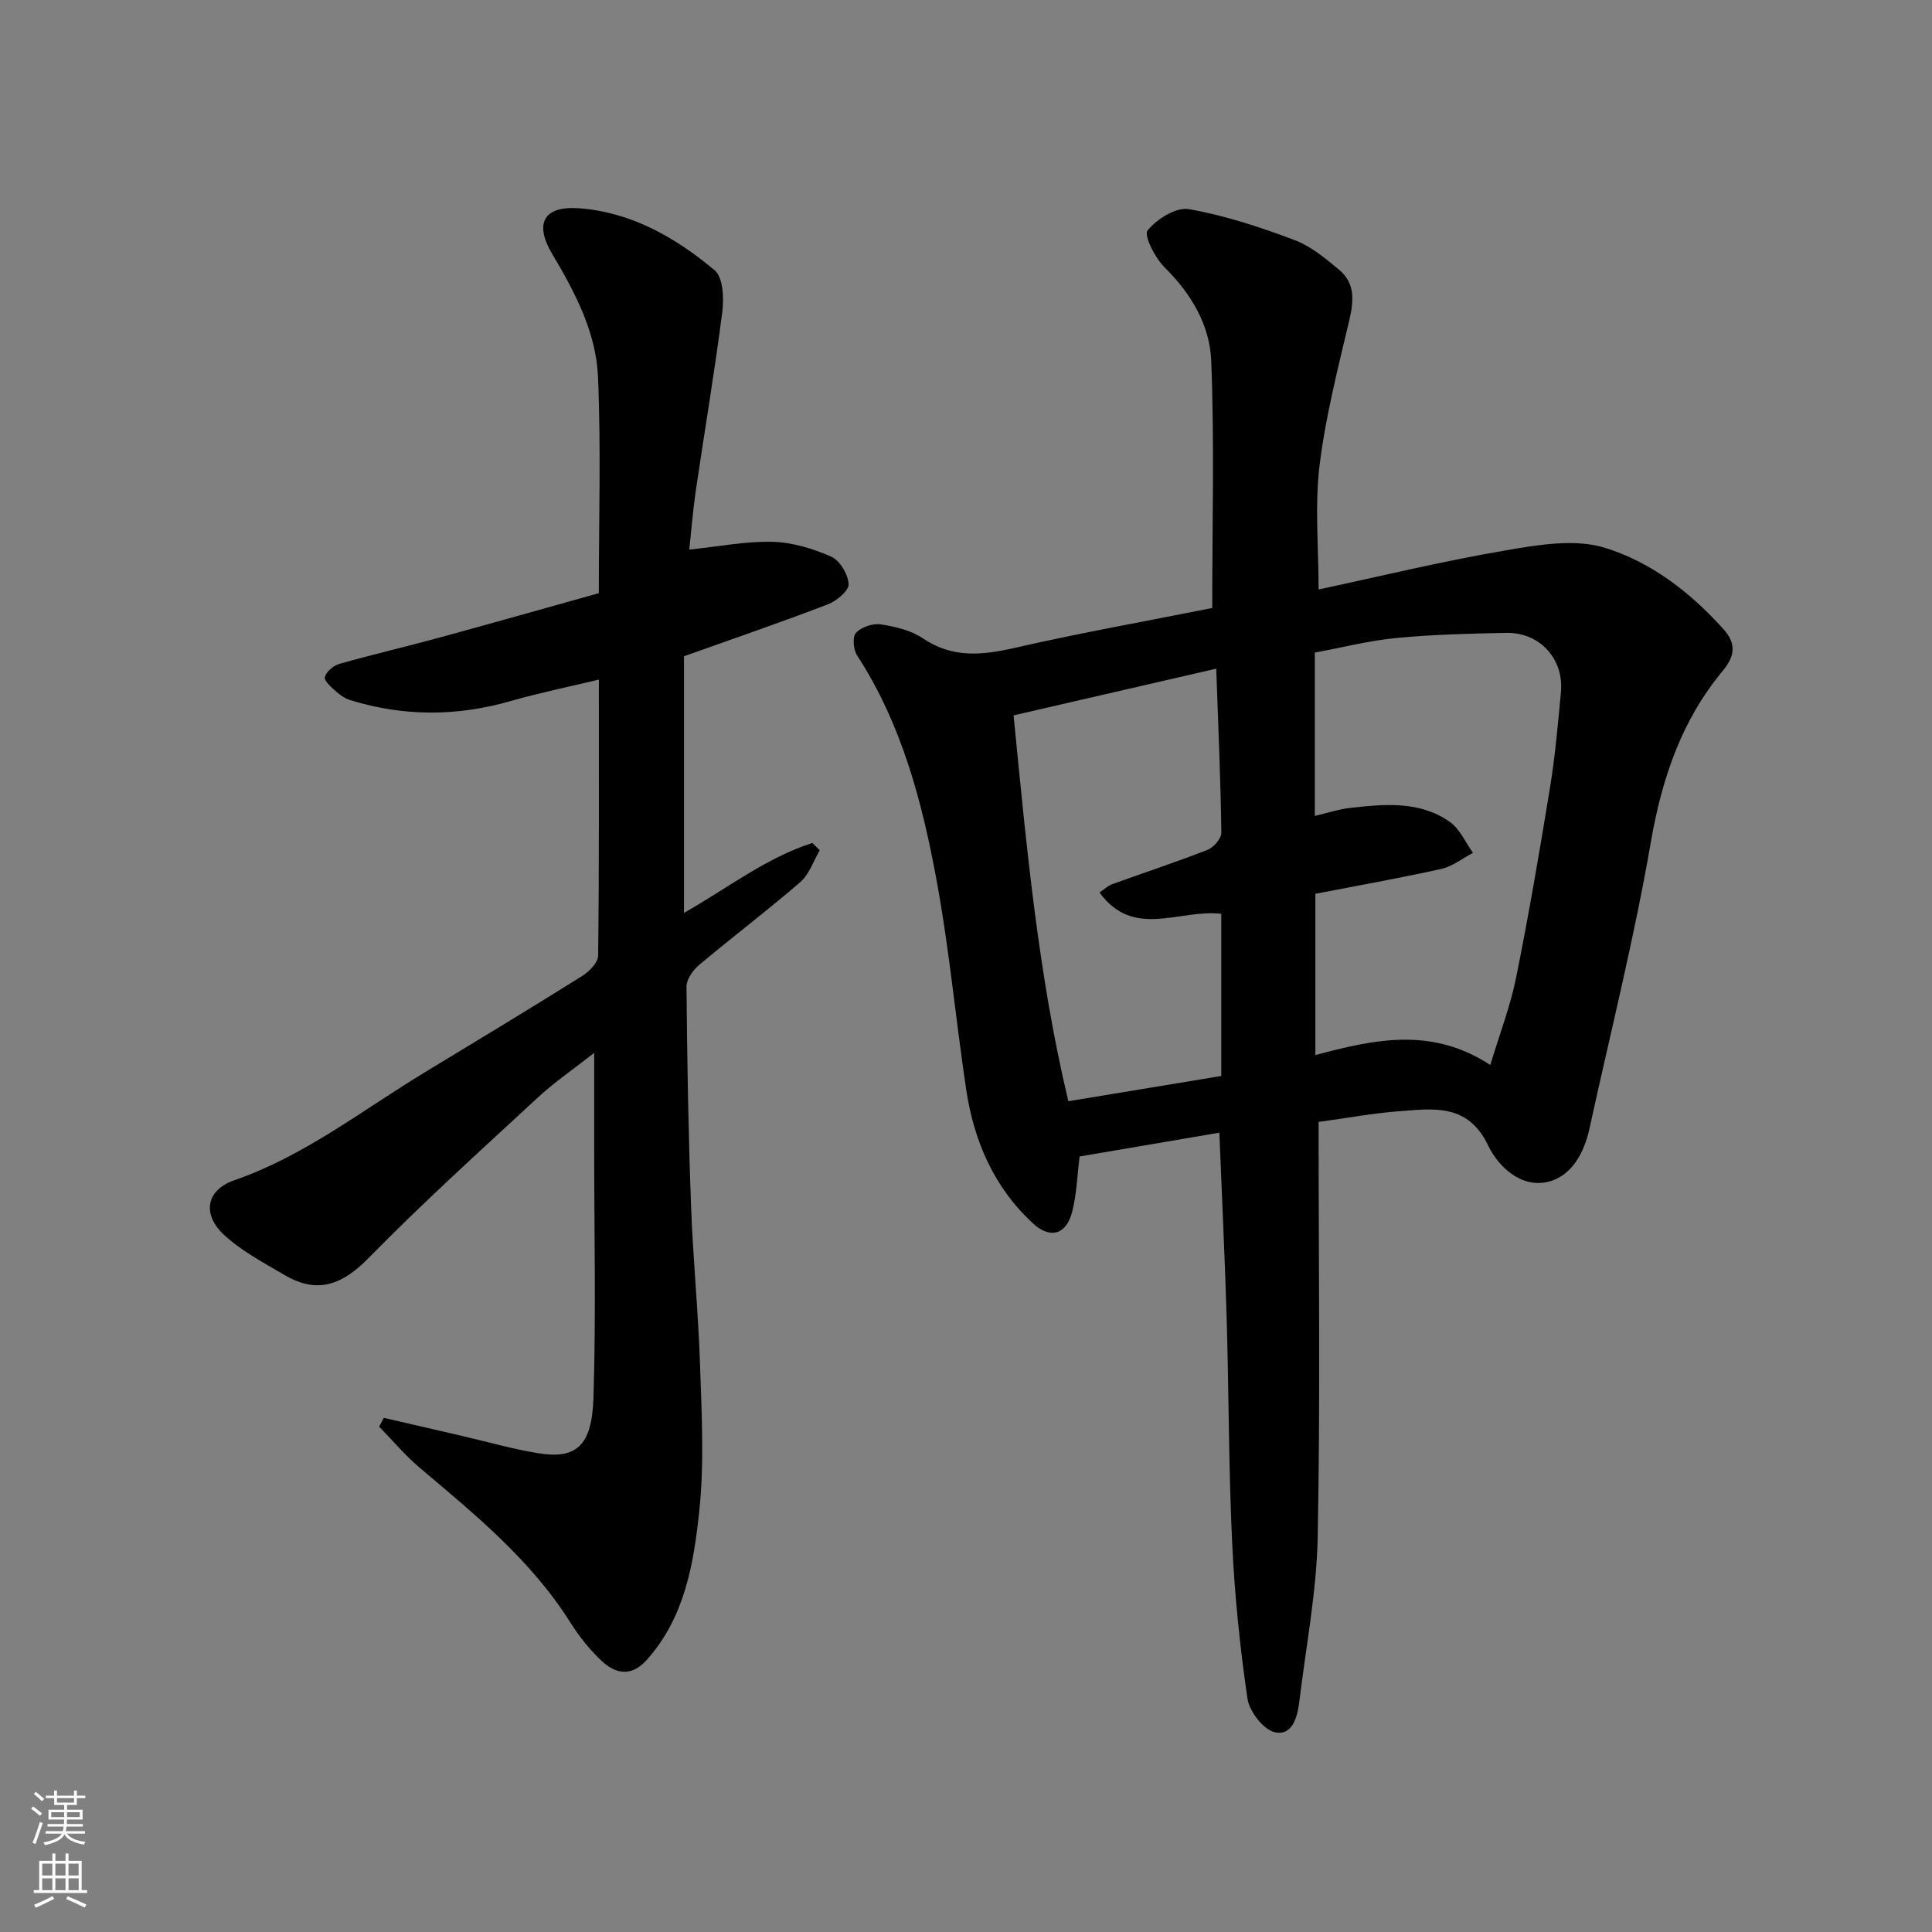
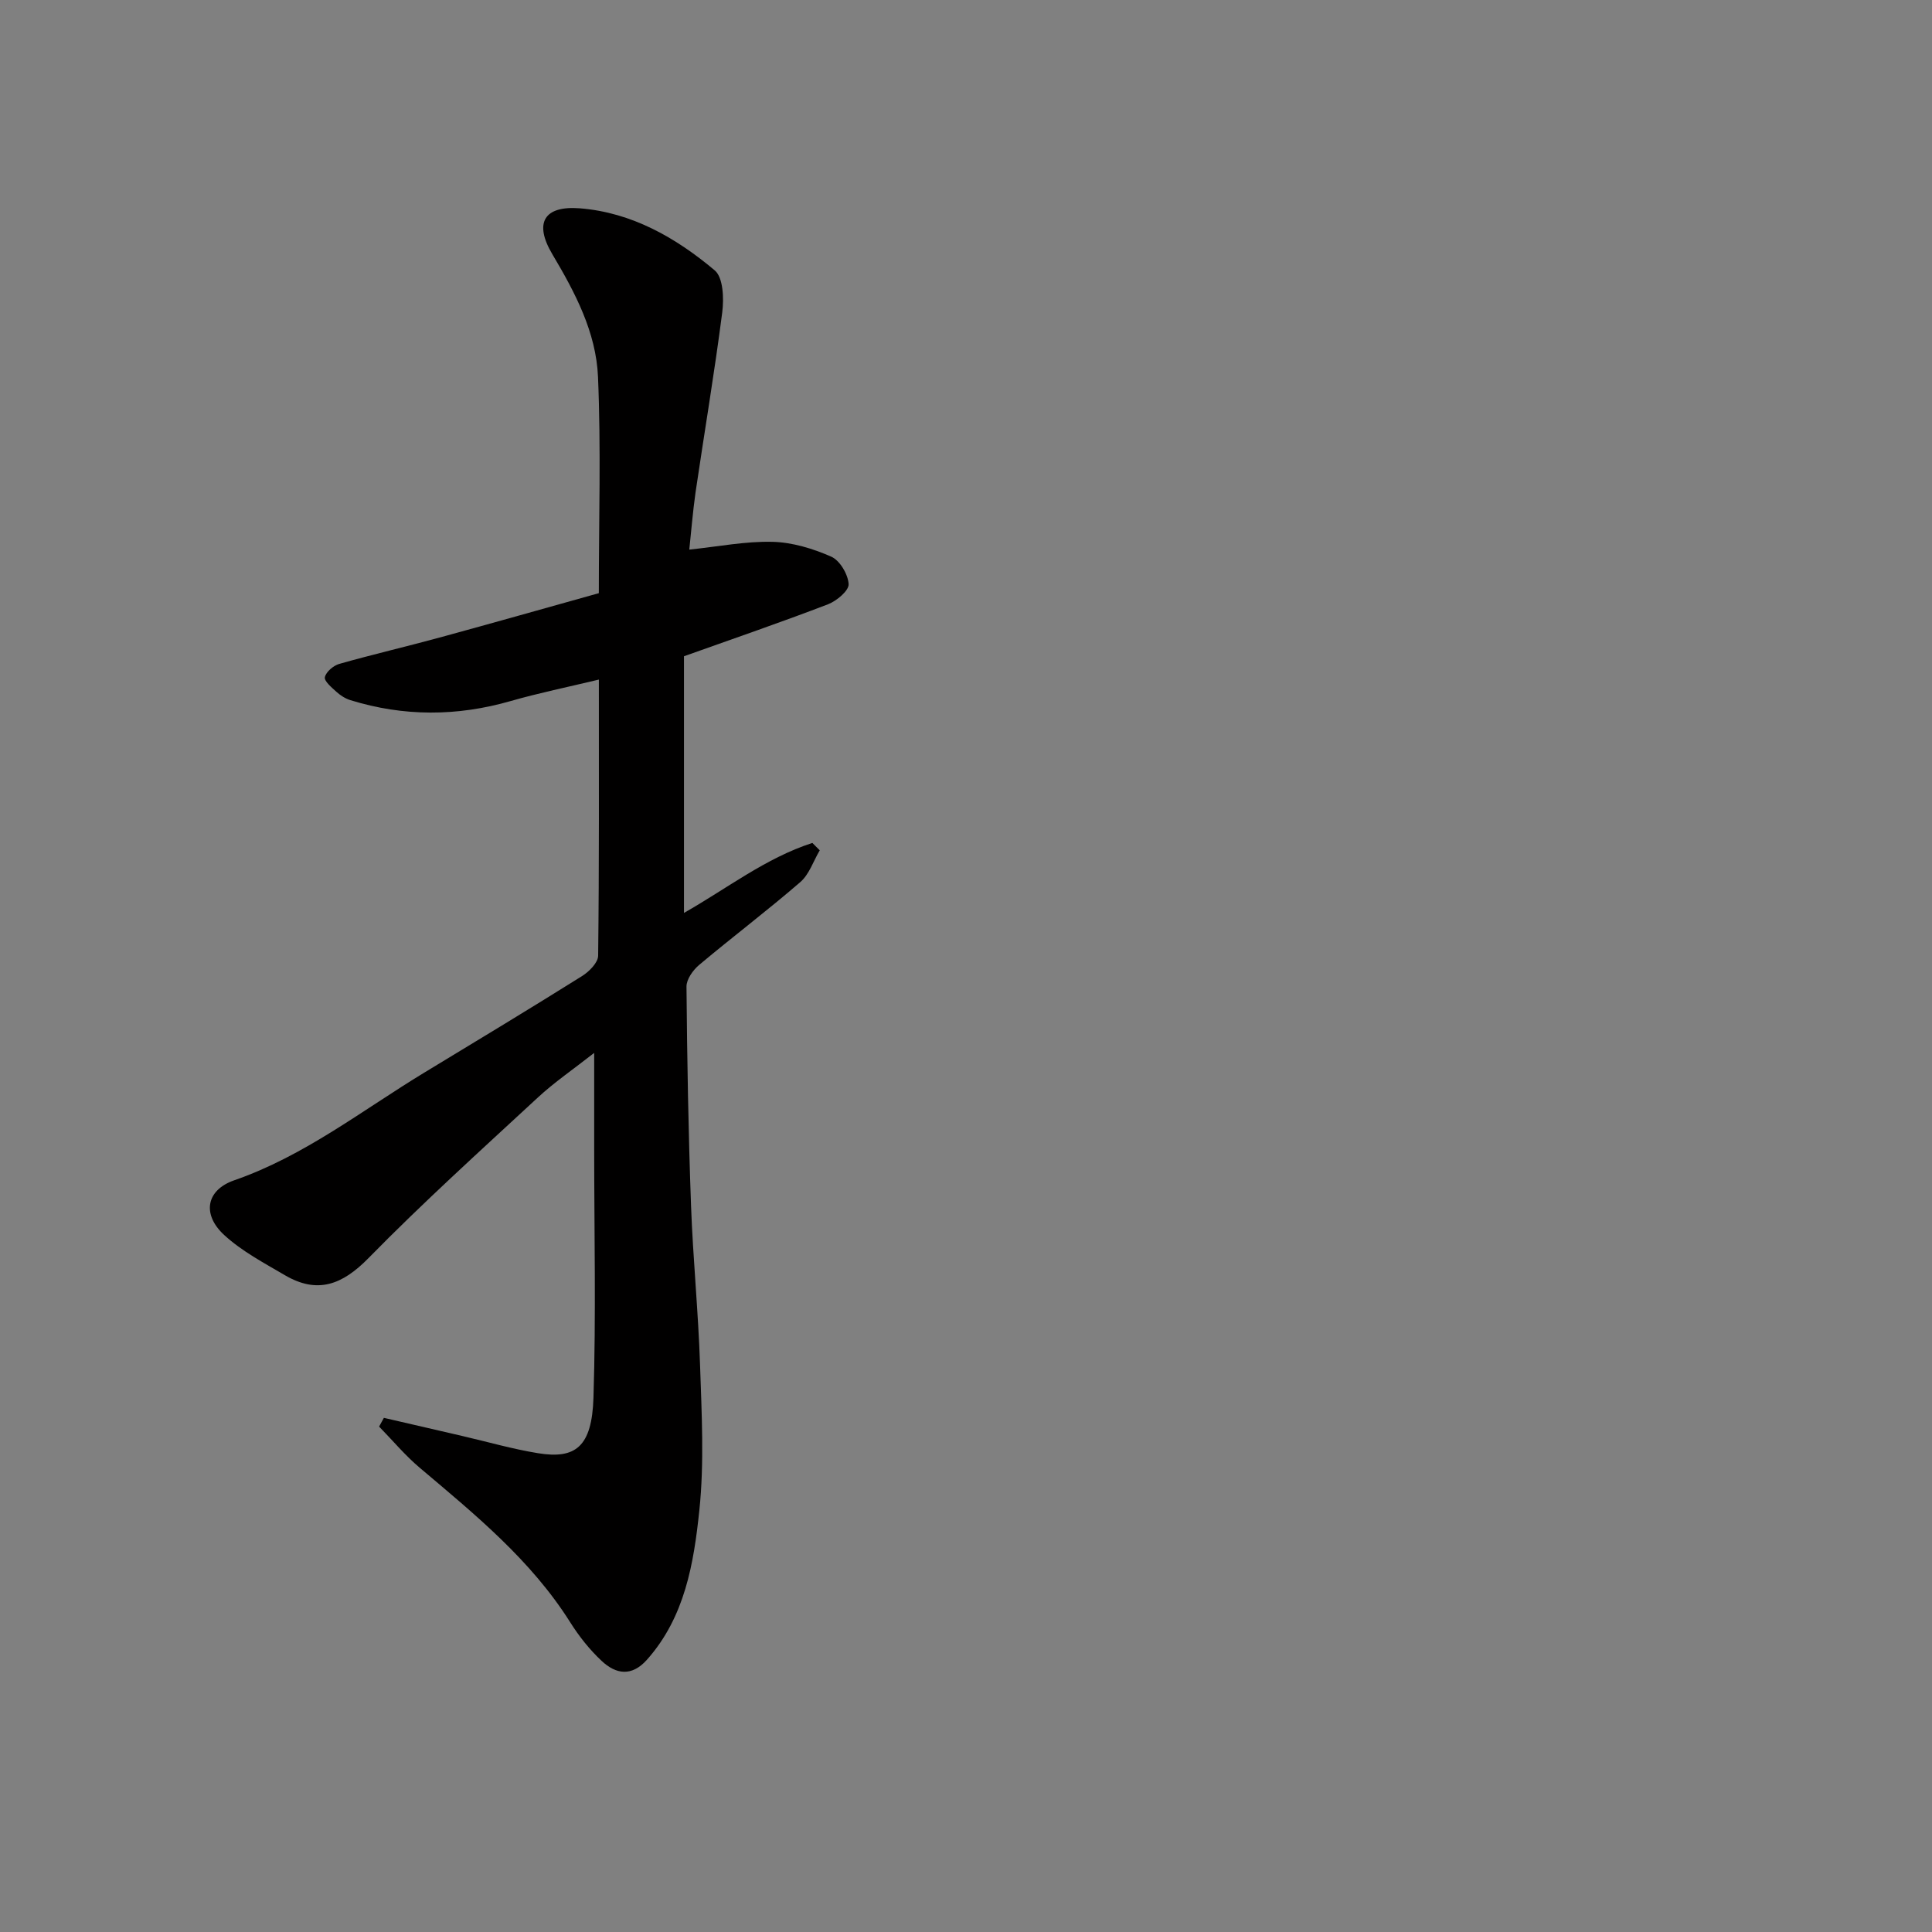
<svg xmlns="http://www.w3.org/2000/svg" enable-background="new 0 0 400 400" viewBox="0 0 400 400">
  <rect x="0" y="0" width="400" height="400" fill="#808080" stroke="none" />
-   <path d="m273 232.28c0 28.91.37 57.4-.18 85.86-.22 11.4-2.44 22.77-3.81 34.15-.39 3.2-1.43 7.19-5.11 6.34-2.36-.55-5.24-4.31-5.63-6.96-1.57-10.71-2.66-21.53-3.17-32.35-.72-15.41-.68-30.86-1.13-46.29-.37-12.55-.98-25.1-1.52-38.52-9.71 1.65-19.3 3.29-28.93 4.93-.48 3.78-.59 7.75-1.55 11.49-1.2 4.67-4.52 5.64-8.01 2.44-8.13-7.44-12.3-17.05-13.91-27.74-2.19-14.55-3.51-29.26-6.2-43.71-3.01-16.19-7.23-32.13-16.41-46.24-.77-1.19-.98-3.87-.21-4.68 1.12-1.18 3.48-1.98 5.12-1.73 3.01.46 6.28 1.23 8.74 2.9 6.17 4.17 12.33 3.49 19.11 1.94 13.5-3.09 27.15-5.51 40.73-8.22.28-.06.51-.31.05-.02 0-17.37.46-34.3-.21-51.19-.29-7.38-4.16-13.89-9.66-19.33-1.97-1.95-4.33-6.61-3.52-7.63 1.89-2.36 5.9-4.88 8.54-4.42 7.43 1.29 14.74 3.72 21.84 6.38 3.41 1.27 6.46 3.82 9.32 6.21 3.3 2.76 3.01 6.4 2.07 10.4-2.35 9.96-4.92 19.95-6.16 30.08-1.01 8.29-.2 16.79-.2 25.67 12.49-2.66 25.42-5.81 38.51-8.05 6.79-1.16 14.4-2.51 20.68-.6 9.56 2.91 17.8 9.24 24.66 16.9 2.72 3.03 2.31 5.61-.19 8.62-8.56 10.31-12.6 22.32-14.89 35.54-3.43 19.86-8.37 39.46-12.68 59.17-1.11 5.08-3.7 9.9-8.62 11.07-5.58 1.32-10.28-3.18-12.35-7.5-4.25-8.86-11.4-7.64-18.56-7.11-5.36.41-10.68 1.41-16.56 2.2zm-.78-63.35c2.61-.61 4.94-1.39 7.33-1.66 7.11-.8 14.38-1.5 20.63 2.9 2.07 1.46 3.22 4.23 4.79 6.4-2.18 1.14-4.24 2.82-6.56 3.33-8.7 1.93-17.48 3.48-26.08 5.15v33.39c12.17-3.24 24.01-5.92 36.22 2.05 1.93-6.4 4.15-12.16 5.35-18.11 2.64-13.1 4.89-26.29 7.04-39.48 1.05-6.47 1.61-13.02 2.23-19.55.66-6.91-4.36-12.45-11.3-12.32-7.6.15-15.22.33-22.77 1.06-5.74.56-11.38 2.01-16.88 3.02zm-19.37 20.27c-8.61-1.05-18.14 5.31-25.21-4.42 1.08-.72 1.78-1.42 2.62-1.72 6.58-2.38 13.23-4.56 19.75-7.11 1.27-.5 2.87-2.35 2.86-3.56-.16-11.07-.64-22.13-1.06-33.95-14.23 3.28-27.97 6.44-41.96 9.67 2.68 27.21 5.12 53.83 11.34 79.89 11.06-1.83 21.43-3.54 31.66-5.23 0-11.5 0-22.3 0-33.57z" fill="#010000" />
  <path d="m142.71 113.79c6.04-.63 11.65-1.75 17.23-1.61 4.1.1 8.37 1.4 12.16 3.07 1.79.79 3.48 3.66 3.6 5.68.08 1.34-2.47 3.49-4.27 4.18-9.68 3.71-19.49 7.08-29.82 10.76v53.14c8.87-5.03 16.93-11.37 26.58-14.49l1.53 1.53c-1.32 2.22-2.17 4.97-4.03 6.58-6.81 5.89-14.02 11.34-20.92 17.13-1.28 1.07-2.65 2.99-2.64 4.5.13 15.1.39 30.2.94 45.29.4 11.04 1.51 22.06 1.87 33.1.33 10.02.89 20.15-.15 30.07-1.15 10.94-2.98 22.05-10.82 30.88-3.19 3.6-6.46 3.04-9.42.26-2.49-2.33-4.68-5.1-6.5-7.99-8.12-12.88-19.7-22.31-31.12-31.96-3.05-2.57-5.64-5.69-8.44-8.55.33-.6.66-1.2.99-1.81 5.4 1.25 10.81 2.5 16.21 3.75 5.23 1.21 10.41 2.71 15.7 3.57 7.78 1.27 11.16-1.33 11.48-11.48.54-17.14.15-34.32.15-51.48 0-6.33 0-12.66 0-19.92-4.27 3.36-8.24 6.06-11.72 9.29-11.82 10.94-23.76 21.72-35 33.19-5.44 5.55-10.58 7.5-17.33 3.54-4.33-2.54-8.89-4.95-12.54-8.3-4.65-4.27-3.77-9.32 2.06-11.34 14.57-5.05 26.53-14.53 39.46-22.36 10.88-6.59 21.77-13.17 32.55-19.92 1.47-.92 3.32-2.78 3.34-4.22.22-18.8.15-37.6.15-57.17-6.44 1.55-12.43 2.77-18.28 4.45-11.11 3.19-22.14 3.22-33.16-.19-1.05-.32-2.07-.98-2.89-1.72-.99-.9-2.58-2.23-2.4-3.04.25-1.11 1.77-2.4 2.99-2.75 6.88-1.95 13.85-3.57 20.75-5.45 10.96-2.99 21.88-6.09 32.98-9.19 0-15.16.46-29.99-.17-44.78-.39-9.22-4.72-17.44-9.45-25.39-3.87-6.51-1.72-10.1 5.71-9.51 10.74.86 19.88 6.09 27.91 12.85 1.76 1.48 1.92 5.83 1.55 8.7-1.6 12.46-3.7 24.85-5.53 37.29-.57 4.03-.89 8.12-1.29 11.82z" fill="#010000" />
  <g fill="#fafbfa">
-     <path d="m6.44 374.46.42-.45c.65.47 1.27.95 1.85 1.44l-.45.49c-.65-.56-1.25-1.06-1.82-1.48m.93 7.33-.63-.26c.55-1.36 1.05-2.8 1.52-4.33.19.1.38.19.59.27-.46 1.29-.95 2.73-1.48 4.32m-.38-10.38.44-.42c.43.34 1.01.82 1.74 1.44l-.49.49c-.53-.51-1.09-1.01-1.69-1.51m2.5.35h1.72v-1.04h.59v1.04h3.52v-1.04h.59v1.04h1.75v.53h-1.75v1.42h-2.03v.97h3.22v2.03h-3.24c0 .35-.01.66-.03.93h3.32v.53h-3.37c-.03.27-.08.58-.15.94h3.96v.53h-3.71c.67.92 1.93 1.48 3.79 1.68-.13.24-.23.44-.29.59-2.13-.38-3.48-1.08-4.04-2.12-.43.97-1.77 1.72-4.03 2.23-.09-.19-.2-.37-.33-.55 2.1-.42 3.37-1.03 3.81-1.83h-3.36v-.53h3.58c.08-.29.13-.61.16-.94h-3.33v-.53h3.39c.02-.27.04-.58.04-.93h-3.23v-2.03h3.25v-.97h-2.07v-1.42h-1.73zm1.12 3.44v1h2.65c.01-.3.02-.44.01-.4v-.25-.35zm1.19-2h3.52v-.91h-3.52zm4.71 2h-2.63v.59c0 .15-.01.28-.01.4h2.64z" />
-     <path d="m13.56 383.74h.63v1.52h2.72v6.07h1.13v.6h-11.06v-.6h1.13v-6.07h2.73v-1.52h.63v1.52h2.1v-1.52zm-2.69 8.83.38.56c-1.24.63-2.53 1.25-3.85 1.85-.1-.21-.21-.42-.34-.63 1.36-.55 2.63-1.15 3.81-1.78m-2.13-4.27h2.1v-2.45h-2.1zm0 3.04h2.1v-2.46h-2.1zm2.72-3.04h2.1v-2.45h-2.1zm0 3.04h2.1v-2.46h-2.1zm6.07 3.6c-1.41-.71-2.7-1.3-3.86-1.78l.35-.56c1.45.62 2.75 1.19 3.88 1.72zm-1.25-9.09h-2.1v2.45h2.1zm-2.09 5.49h2.1v-2.46h-2.1z" />
-   </g>
+     </g>
</svg>